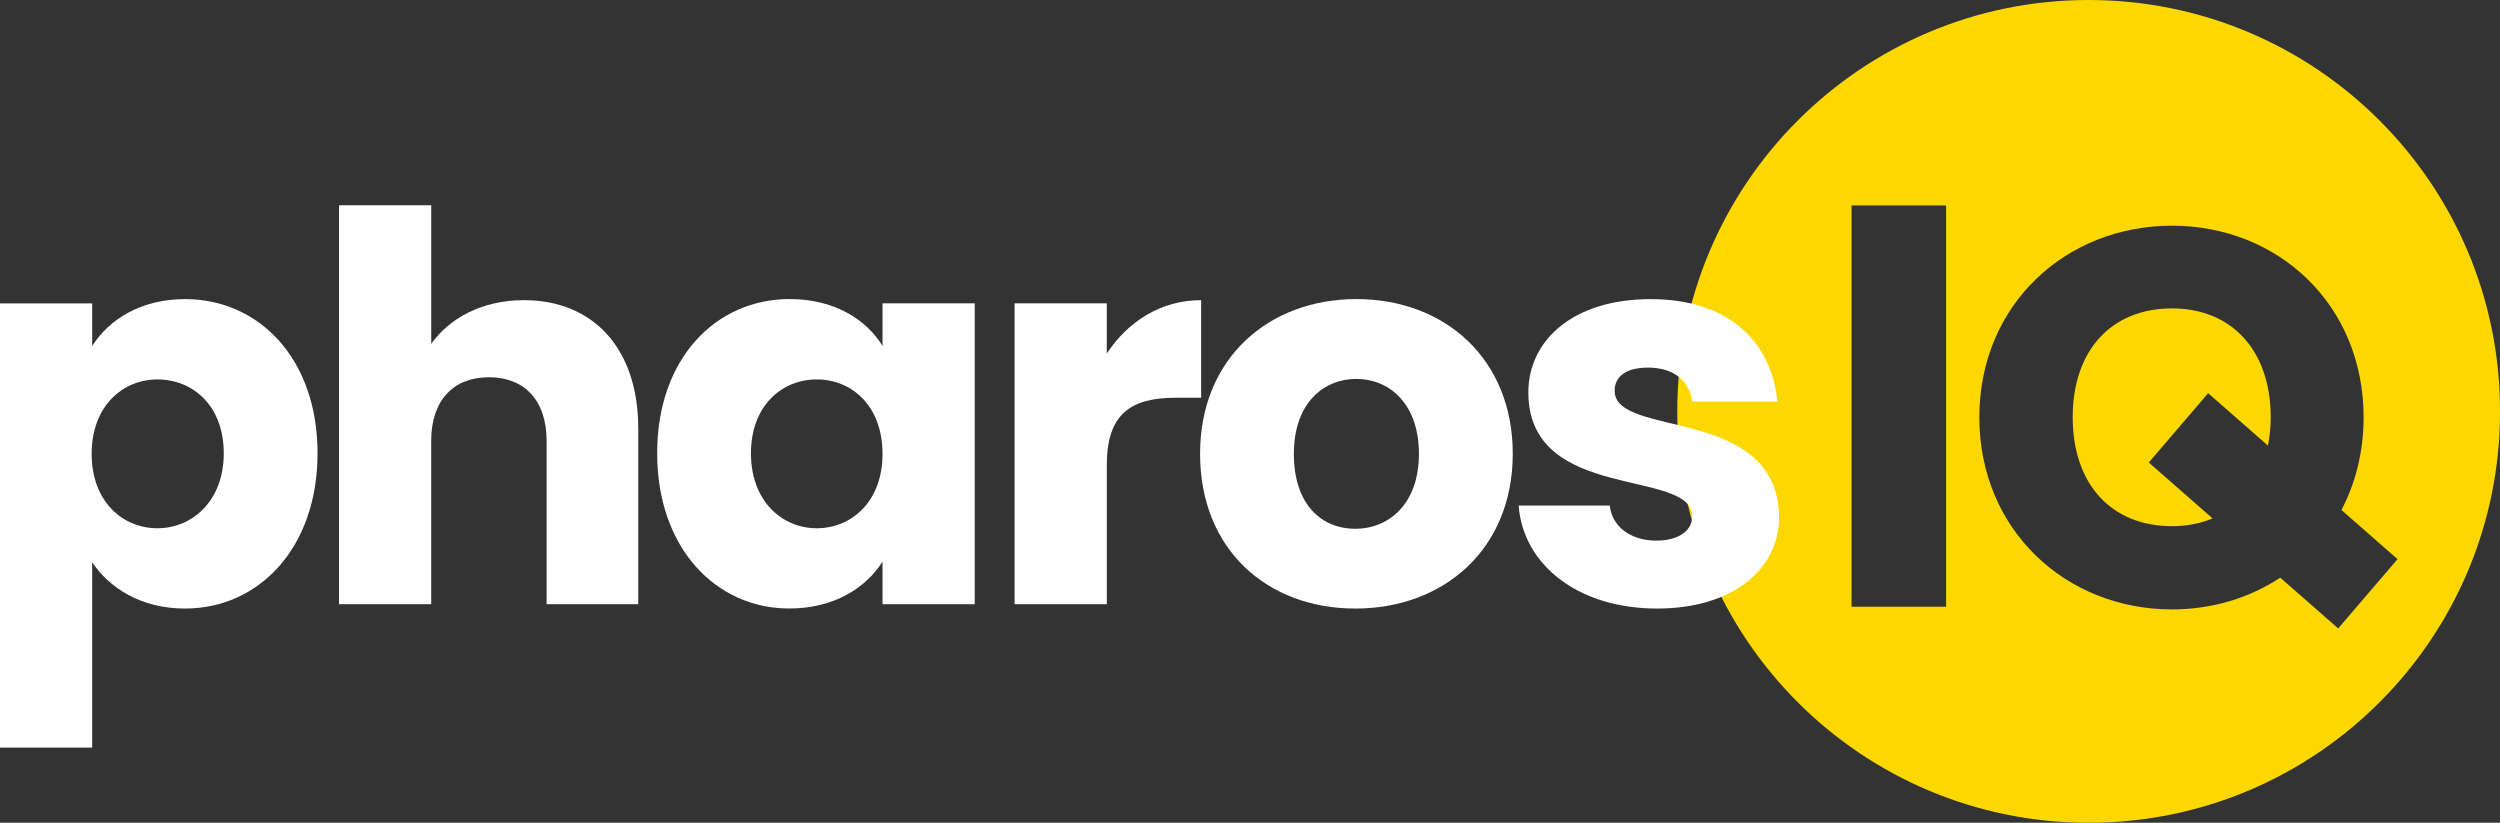
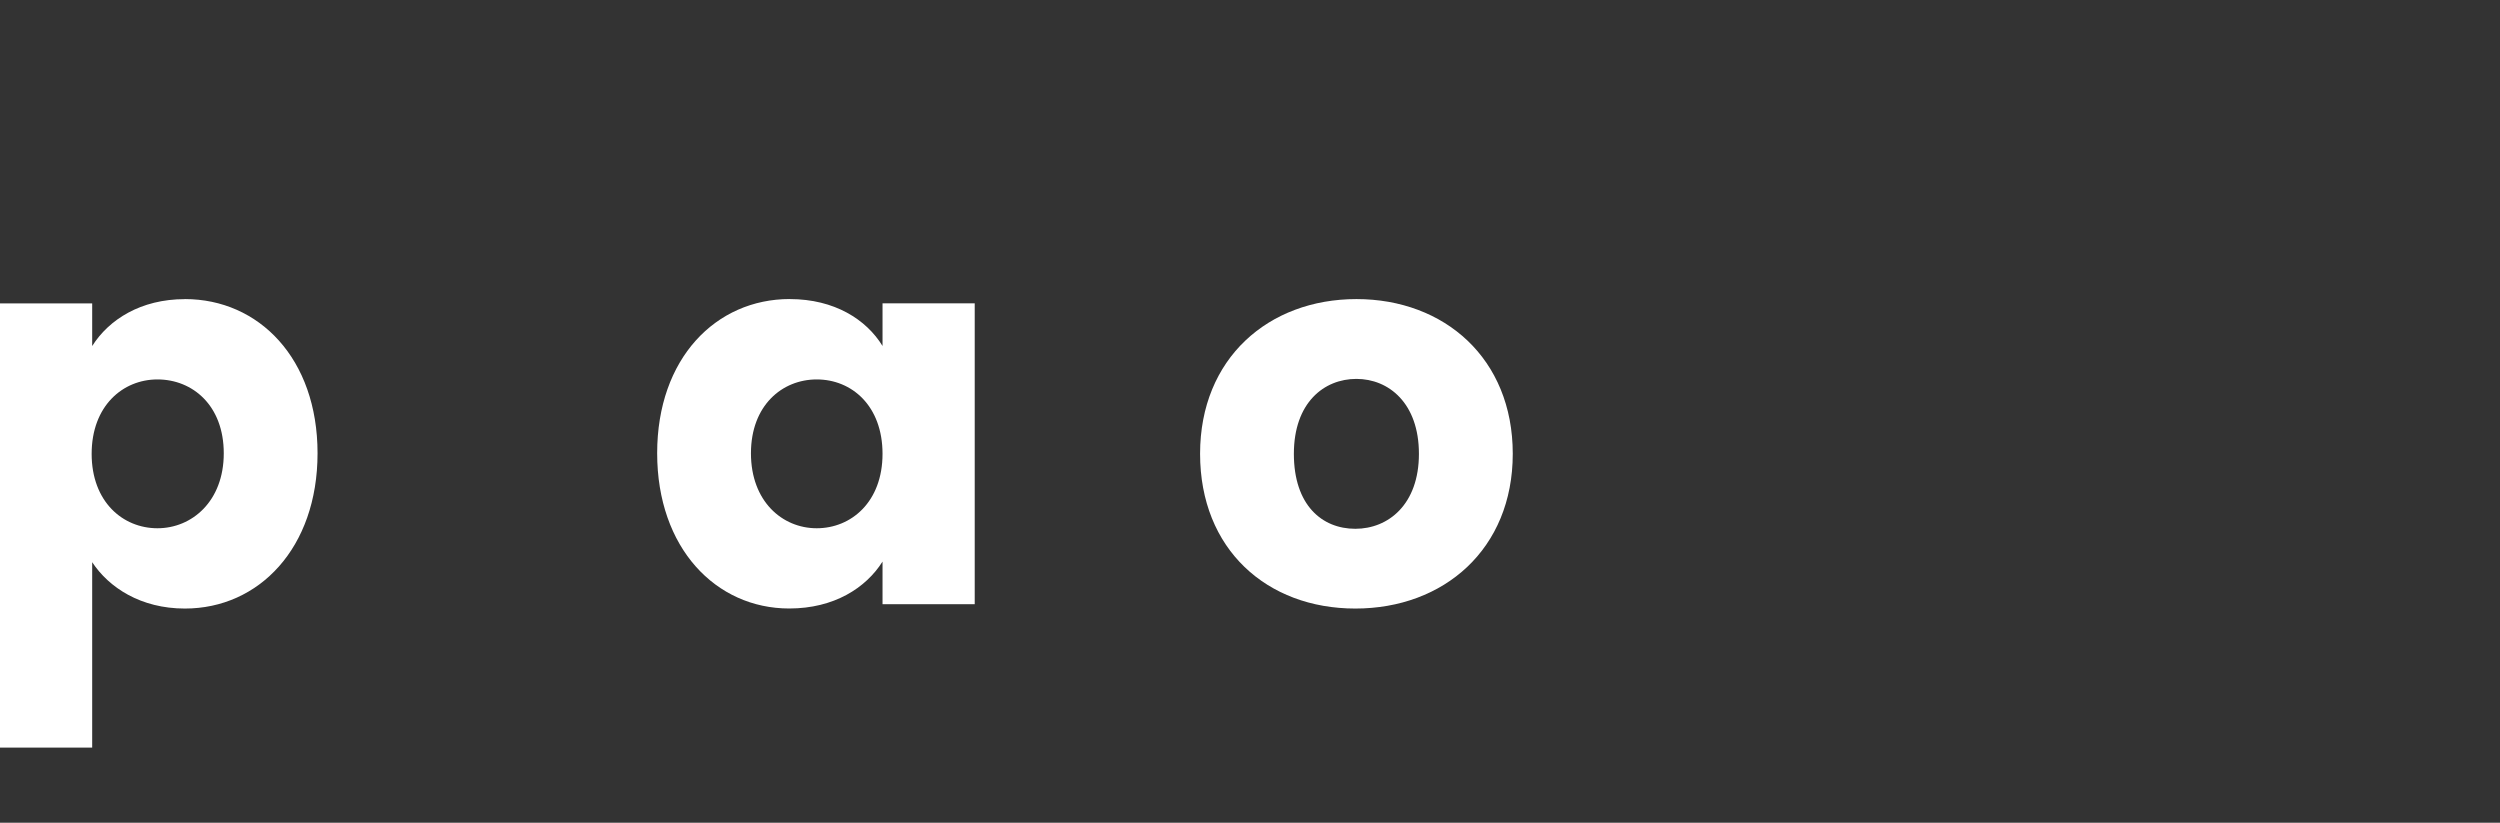
<svg xmlns="http://www.w3.org/2000/svg" id="Layer_2" data-name="Layer 2" viewBox="0 0 467.01 153.69">
  <rect x="0" y="0" width="467.01" height="153.69" fill="#333333" stroke="none" />
  <defs>
    <style>      .cls-1 {        fill: #fdd800;      }      .cls-1, .cls-2 {        stroke-width: 0px;      }      .cls-2 {        fill: #fff;      }    </style>
  </defs>
  <g id="Layer_1-2" data-name="Layer 1">
    <g>
-       <path class="cls-1" d="M390.17,0c-42.44,0-76.85,34.41-76.85,76.85s34.41,76.85,76.85,76.85,76.85-34.4,76.85-76.85S432.61,0,390.17,0M363.54,51.06v62.28h-17.66V38.38h17.66v12.68ZM436.78,117.39l-10.82-9.48c-5.75,3.79-12.7,5.93-20.22,5.93-19.84,0-35.99-14.85-35.99-35.89s16.15-35.79,35.99-35.79,35.79,14.76,35.79,35.79c0,6.44-1.5,12.29-4.14,17.32l10.48,9.18-11.09,12.95Z" />
-       <path class="cls-1" d="M405.74,57.61c-11.37,0-18.55,7.88-18.55,20.34s7.18,20.34,18.55,20.34c2.79,0,5.33-.5,7.58-1.45l-11.92-10.44,11.09-12.95,11.17,9.79c.33-1.66.52-3.42.52-5.29,0-12.46-7.28-20.34-18.45-20.34" />
      <path class="cls-2" d="M34.54,55.87c13.8,0,24.78,11.08,24.78,28.8s-10.98,29.01-24.78,29.01c-8.26,0-14.2-3.93-17.32-8.66v34.64H0V56.68h17.22v7.96c3.12-4.94,9.07-8.76,17.32-8.76M29.41,70.88c-6.45,0-12.29,4.93-12.29,13.9s5.84,13.9,12.29,13.9,12.39-5.04,12.39-14-5.84-13.8-12.39-13.8" />
-       <path class="cls-2" d="M63.34,38.35h17.22v25.88c3.42-4.84,9.57-8.16,17.32-8.16,12.79,0,21.35,8.86,21.35,23.97v32.83h-17.12v-30.52c0-7.65-4.23-11.88-10.78-11.88s-10.78,4.23-10.78,11.88v30.52h-17.22V38.35Z" />
      <path class="cls-2" d="M147.54,55.87c8.36,0,14.3,3.83,17.32,8.76v-7.96h17.22v56.2h-17.22v-7.96c-3.12,4.93-9.07,8.76-17.43,8.76-13.69,0-24.67-11.28-24.67-29.01s10.98-28.8,24.78-28.8M152.57,70.88c-6.45,0-12.29,4.84-12.29,13.8s5.84,14,12.29,14,12.29-4.93,12.29-13.9-5.74-13.9-12.29-13.9" />
-       <path class="cls-2" d="M206.75,112.87h-17.22v-56.2h17.22v9.37c3.93-5.94,10.07-9.97,17.63-9.97v18.23h-4.73c-8.16,0-12.89,2.82-12.89,12.49v26.09Z" />
      <path class="cls-2" d="M253.18,113.68c-16.52,0-29-11.08-29-28.91s12.79-28.9,29.21-28.9,29.2,11.08,29.2,28.9-12.89,28.91-29.41,28.91M253.18,98.78c6.15,0,11.88-4.53,11.88-14s-5.64-14-11.68-14-11.68,4.43-11.68,14,5.24,14,11.48,14" />
-       <path class="cls-2" d="M309.57,113.68c-15.01,0-25.08-8.36-25.88-19.24h17.02c.4,3.93,3.93,6.55,8.66,6.55,4.43,0,6.75-2.01,6.75-4.53,0-9.06-30.62-2.52-30.62-23.16,0-9.57,8.16-17.42,22.86-17.42s22.56,8.06,23.67,19.14h-15.91c-.5-3.83-3.42-6.35-8.26-6.35-4.03,0-6.24,1.61-6.24,4.33,0,8.96,30.41,2.62,30.72,23.56,0,9.77-8.66,17.12-22.76,17.12" />
    </g>
  </g>
</svg>